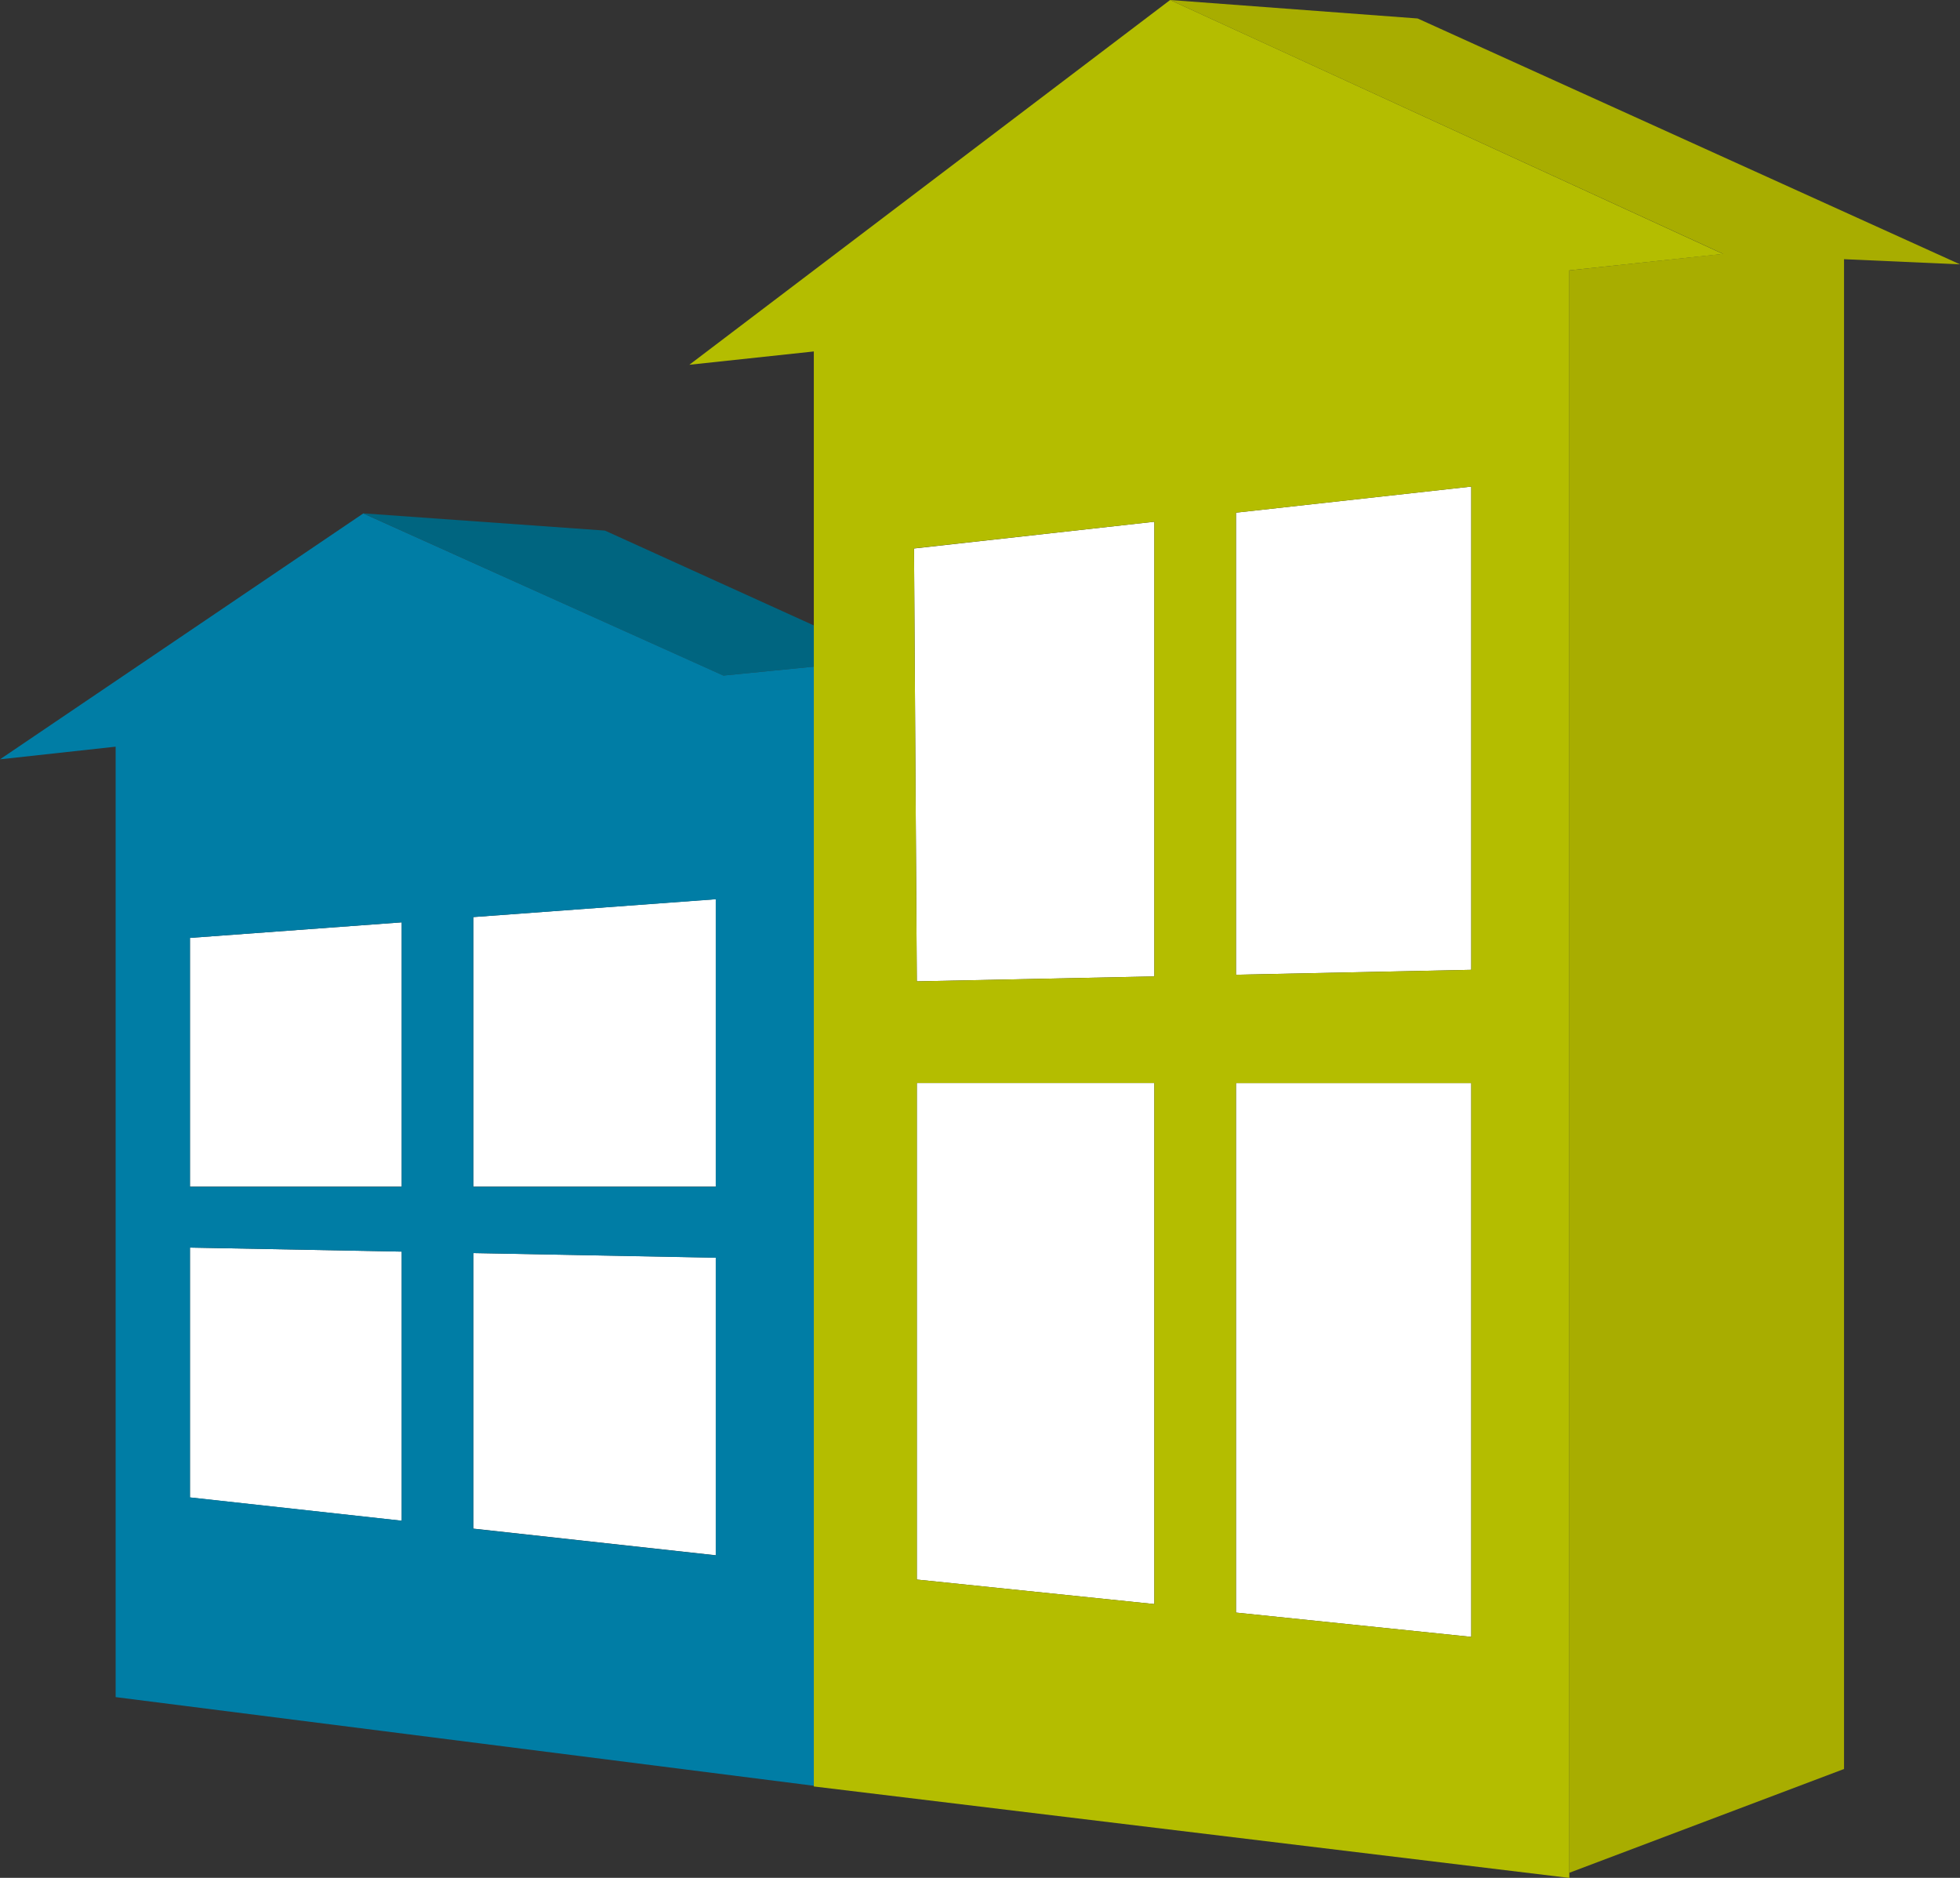
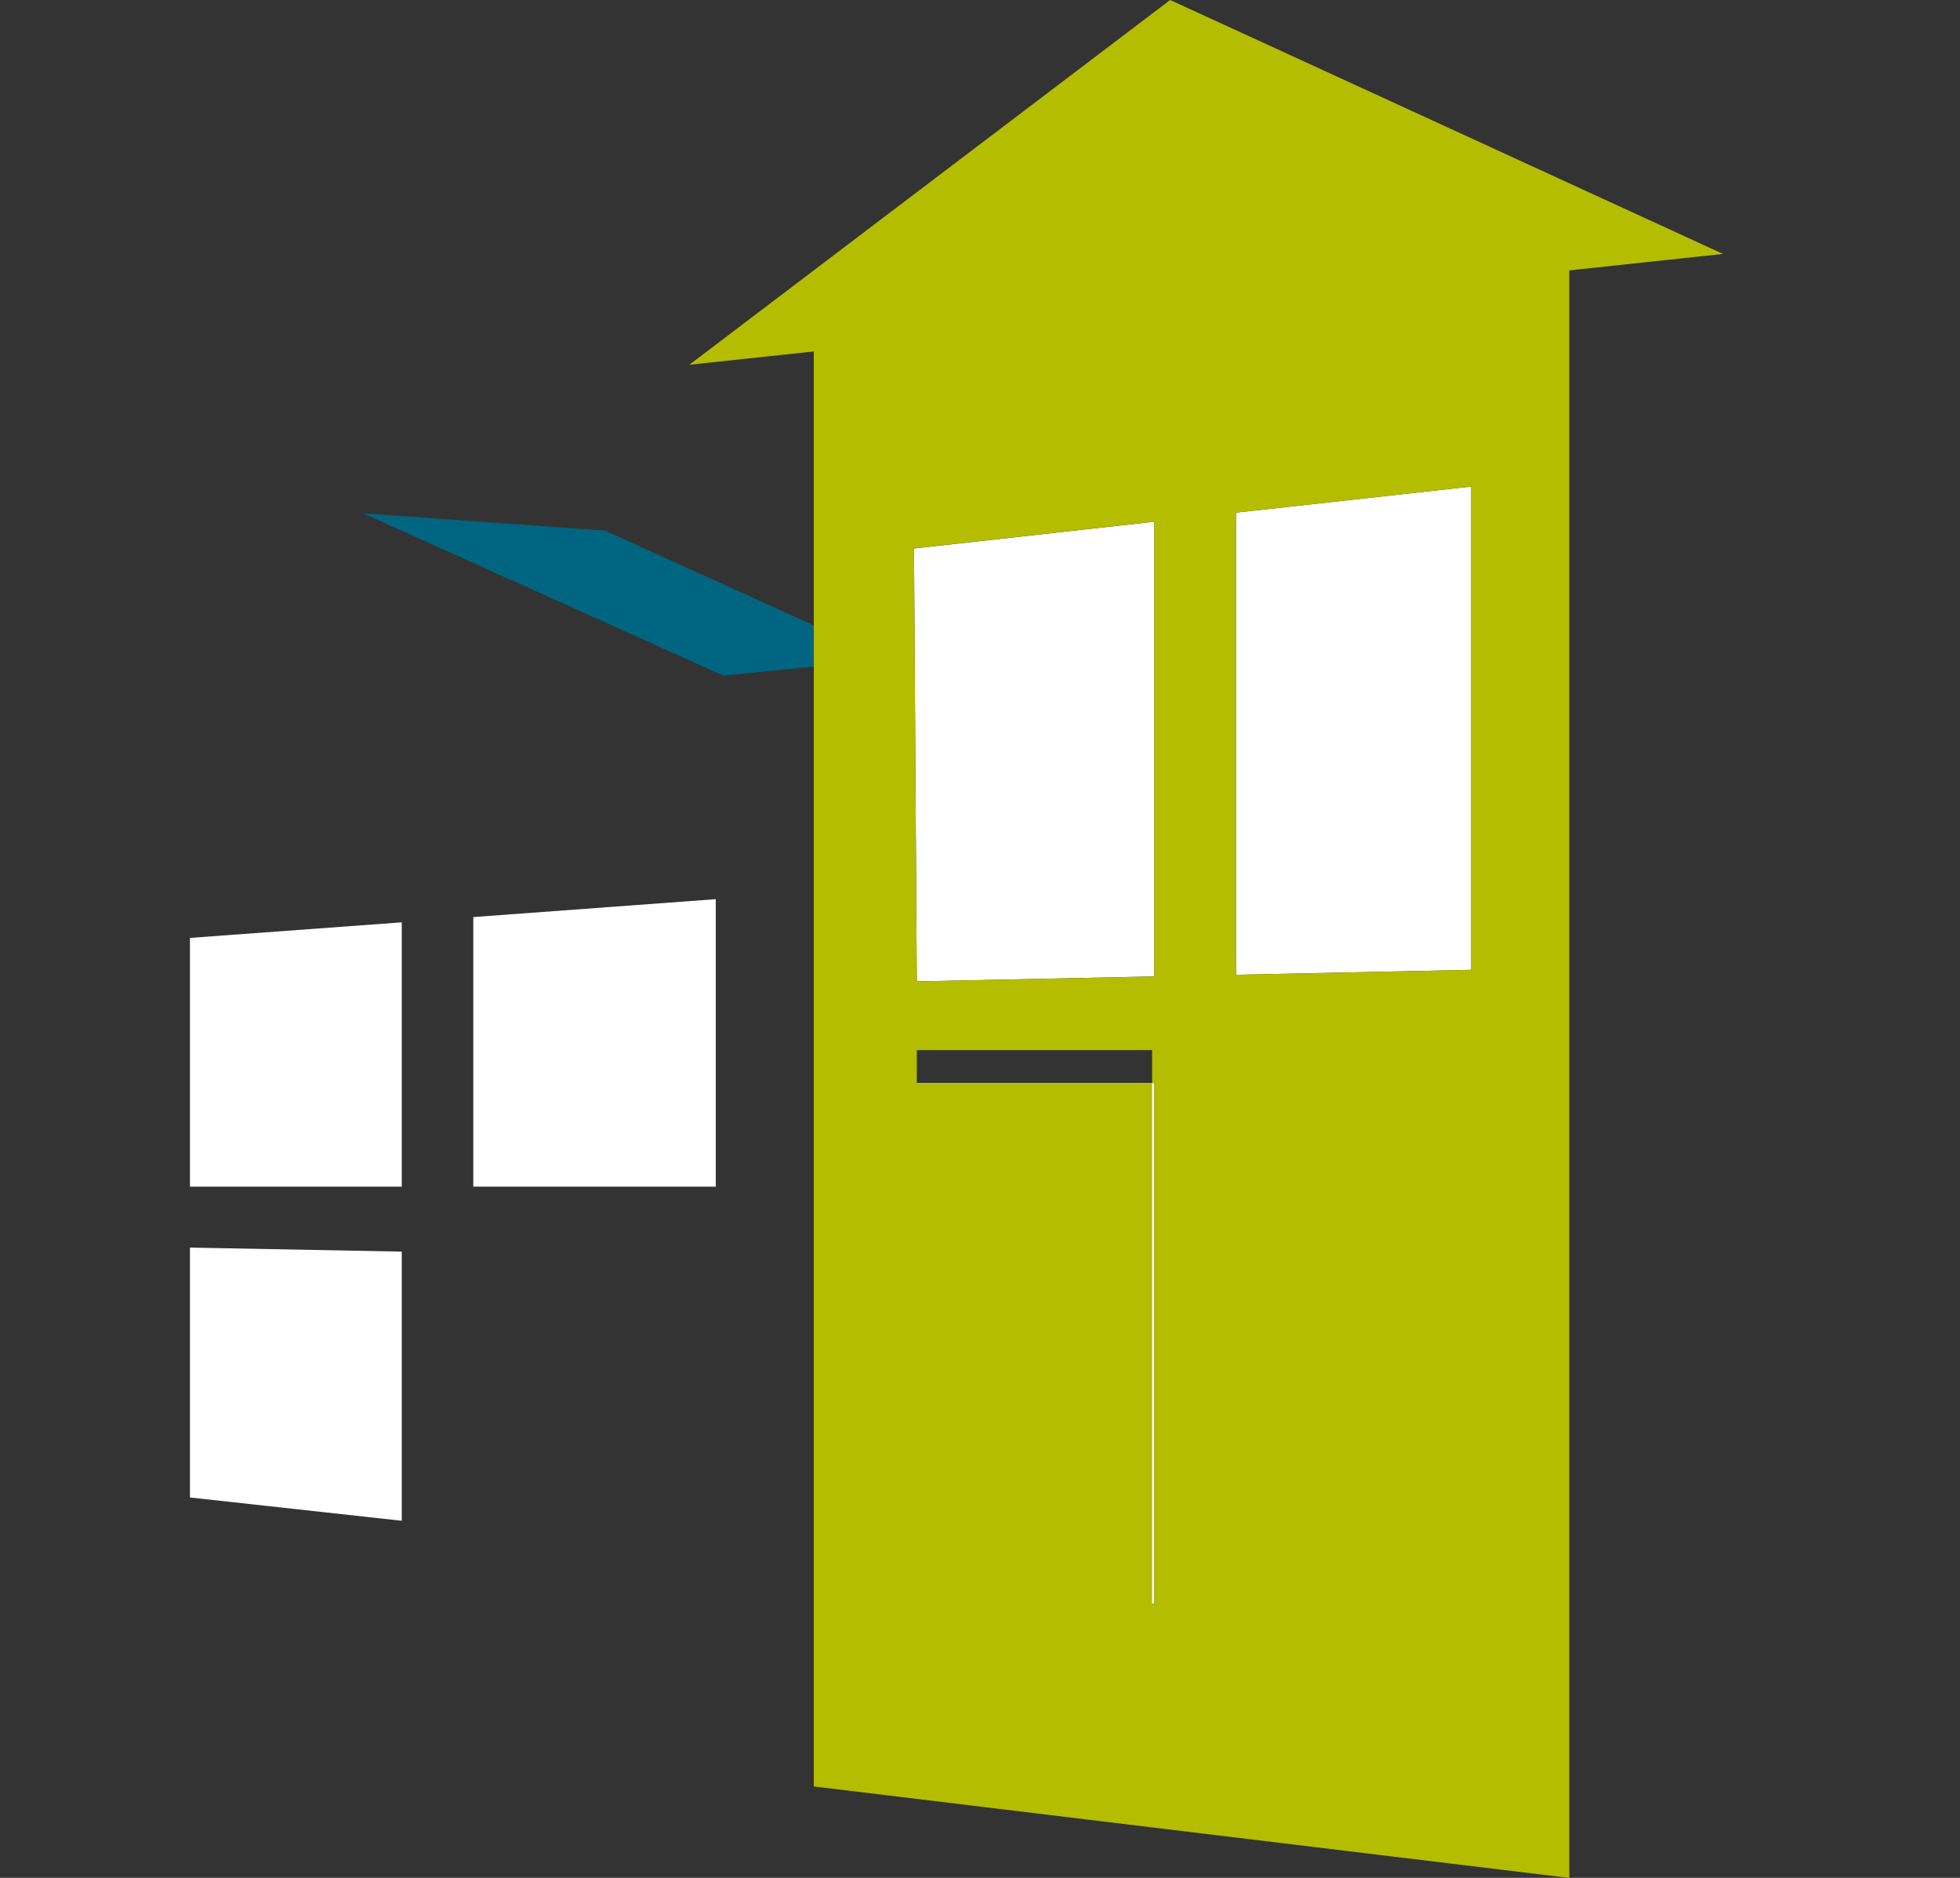
<svg xmlns="http://www.w3.org/2000/svg" id="b" width="175.09" height="167.72" viewBox="0 0 175.09 167.72">
  <rect x="0" y="0" width="175.09" height="167.72" fill="#333333" stroke="none" />
  <g id="c">
    <polygon points="54.04 47.39 32.44 45.85 64.61 60.34 72.7 59.54 72.7 60.9 72.7 55.86 54.04 47.39" fill="#006580" stroke-width="0" />
-     <polygon points="104.53 0 113.49 4.11 153.29 22.38 153.28 22.38 153.92 22.67 140.19 24.15 140.19 167.27 164.73 158 164.73 23.15 175.09 23.61 126.64 1.65 104.53 0" fill="#a8ad00" stroke-width="0" />
-     <path d="M104.53,0l8.96,4.11-8.96-4.11Z" fill="#b4bd00" stroke-width="0" />
    <polygon points="16.97 83.77 16.97 105.99 35.89 105.99 35.89 82.38 16.97 83.77" fill="#fff" stroke-width="0" />
    <polygon points="42.28 105.99 63.94 105.99 63.94 80.31 42.28 81.91 42.28 105.99" fill="#fff" stroke-width="0" />
    <polygon points="16.97 111.43 16.97 133.75 35.89 135.83 35.89 111.79 16.97 111.43" fill="#fff" stroke-width="0" />
-     <polygon points="63.94 138.91 63.94 112.33 42.28 111.92 42.28 136.53 63.94 138.91" fill="#fff" stroke-width="0" />
-     <path d="M42.28,136.53v-24.61l21.66.42v26.58l-21.66-2.38ZM16.97,133.75v-22.32l18.91.36v24.03l-18.91-2.08h0ZM16.97,83.77l18.91-1.39v23.62h-18.91s0-22.23,0-22.23ZM42.28,81.91l21.66-1.59v25.68h-21.66v-24.09ZM0,67.82l10.33-1.13v84.89l62.38,7.92V59.54l-8.09.8-32.17-14.48L0,67.82Z" fill="#007da5" stroke-width="0" />
    <polygon points="110.41 87.06 131.43 86.62 131.43 43.46 110.41 45.79 110.41 87.06" fill="#fff" stroke-width="0" />
    <polygon points="81.65 48.99 81.9 87.65 103.12 87.21 103.12 46.6 81.65 48.99" fill="#fff" stroke-width="0" />
    <polygon points="131.43 146.2 131.43 96.73 110.41 96.73 110.41 144.03 131.43 146.2" fill="#fff" stroke-width="0" />
    <polygon points="81.9 96.73 81.9 141.08 103.12 143.27 103.12 96.73 81.9 96.73" fill="#fff" stroke-width="0" />
-     <path d="M81.9,141.08v-44.35h21.22v46.54l-21.22-2.19h0ZM110.41,144.03v-47.29h21.02v49.46l-21.02-2.17h0ZM81.65,48.98l21.47-2.38v40.61l-21.22.44-.25-38.67ZM110.41,45.79l21.02-2.33v43.16l-21.02.44v-41.26h0ZM104.53,0l-42.95,32.58,11.12-1.19v128.17l67.49,8.17V24.15l13.73-1.47-.63-.29L113.49,4.11l-8.96-4.11h0Z" fill="#b4bd00" stroke-width="0" />
+     <path d="M81.9,141.08v-44.35h21.22v46.54l-21.22-2.19h0Zv-47.29h21.02v49.46l-21.02-2.17h0ZM81.65,48.98l21.47-2.38v40.61l-21.22.44-.25-38.67ZM110.41,45.79l21.02-2.33v43.16l-21.02.44v-41.26h0ZM104.53,0l-42.95,32.58,11.12-1.19v128.17l67.49,8.17V24.15l13.73-1.47-.63-.29L113.49,4.11l-8.96-4.11h0Z" fill="#b4bd00" stroke-width="0" />
  </g>
</svg>